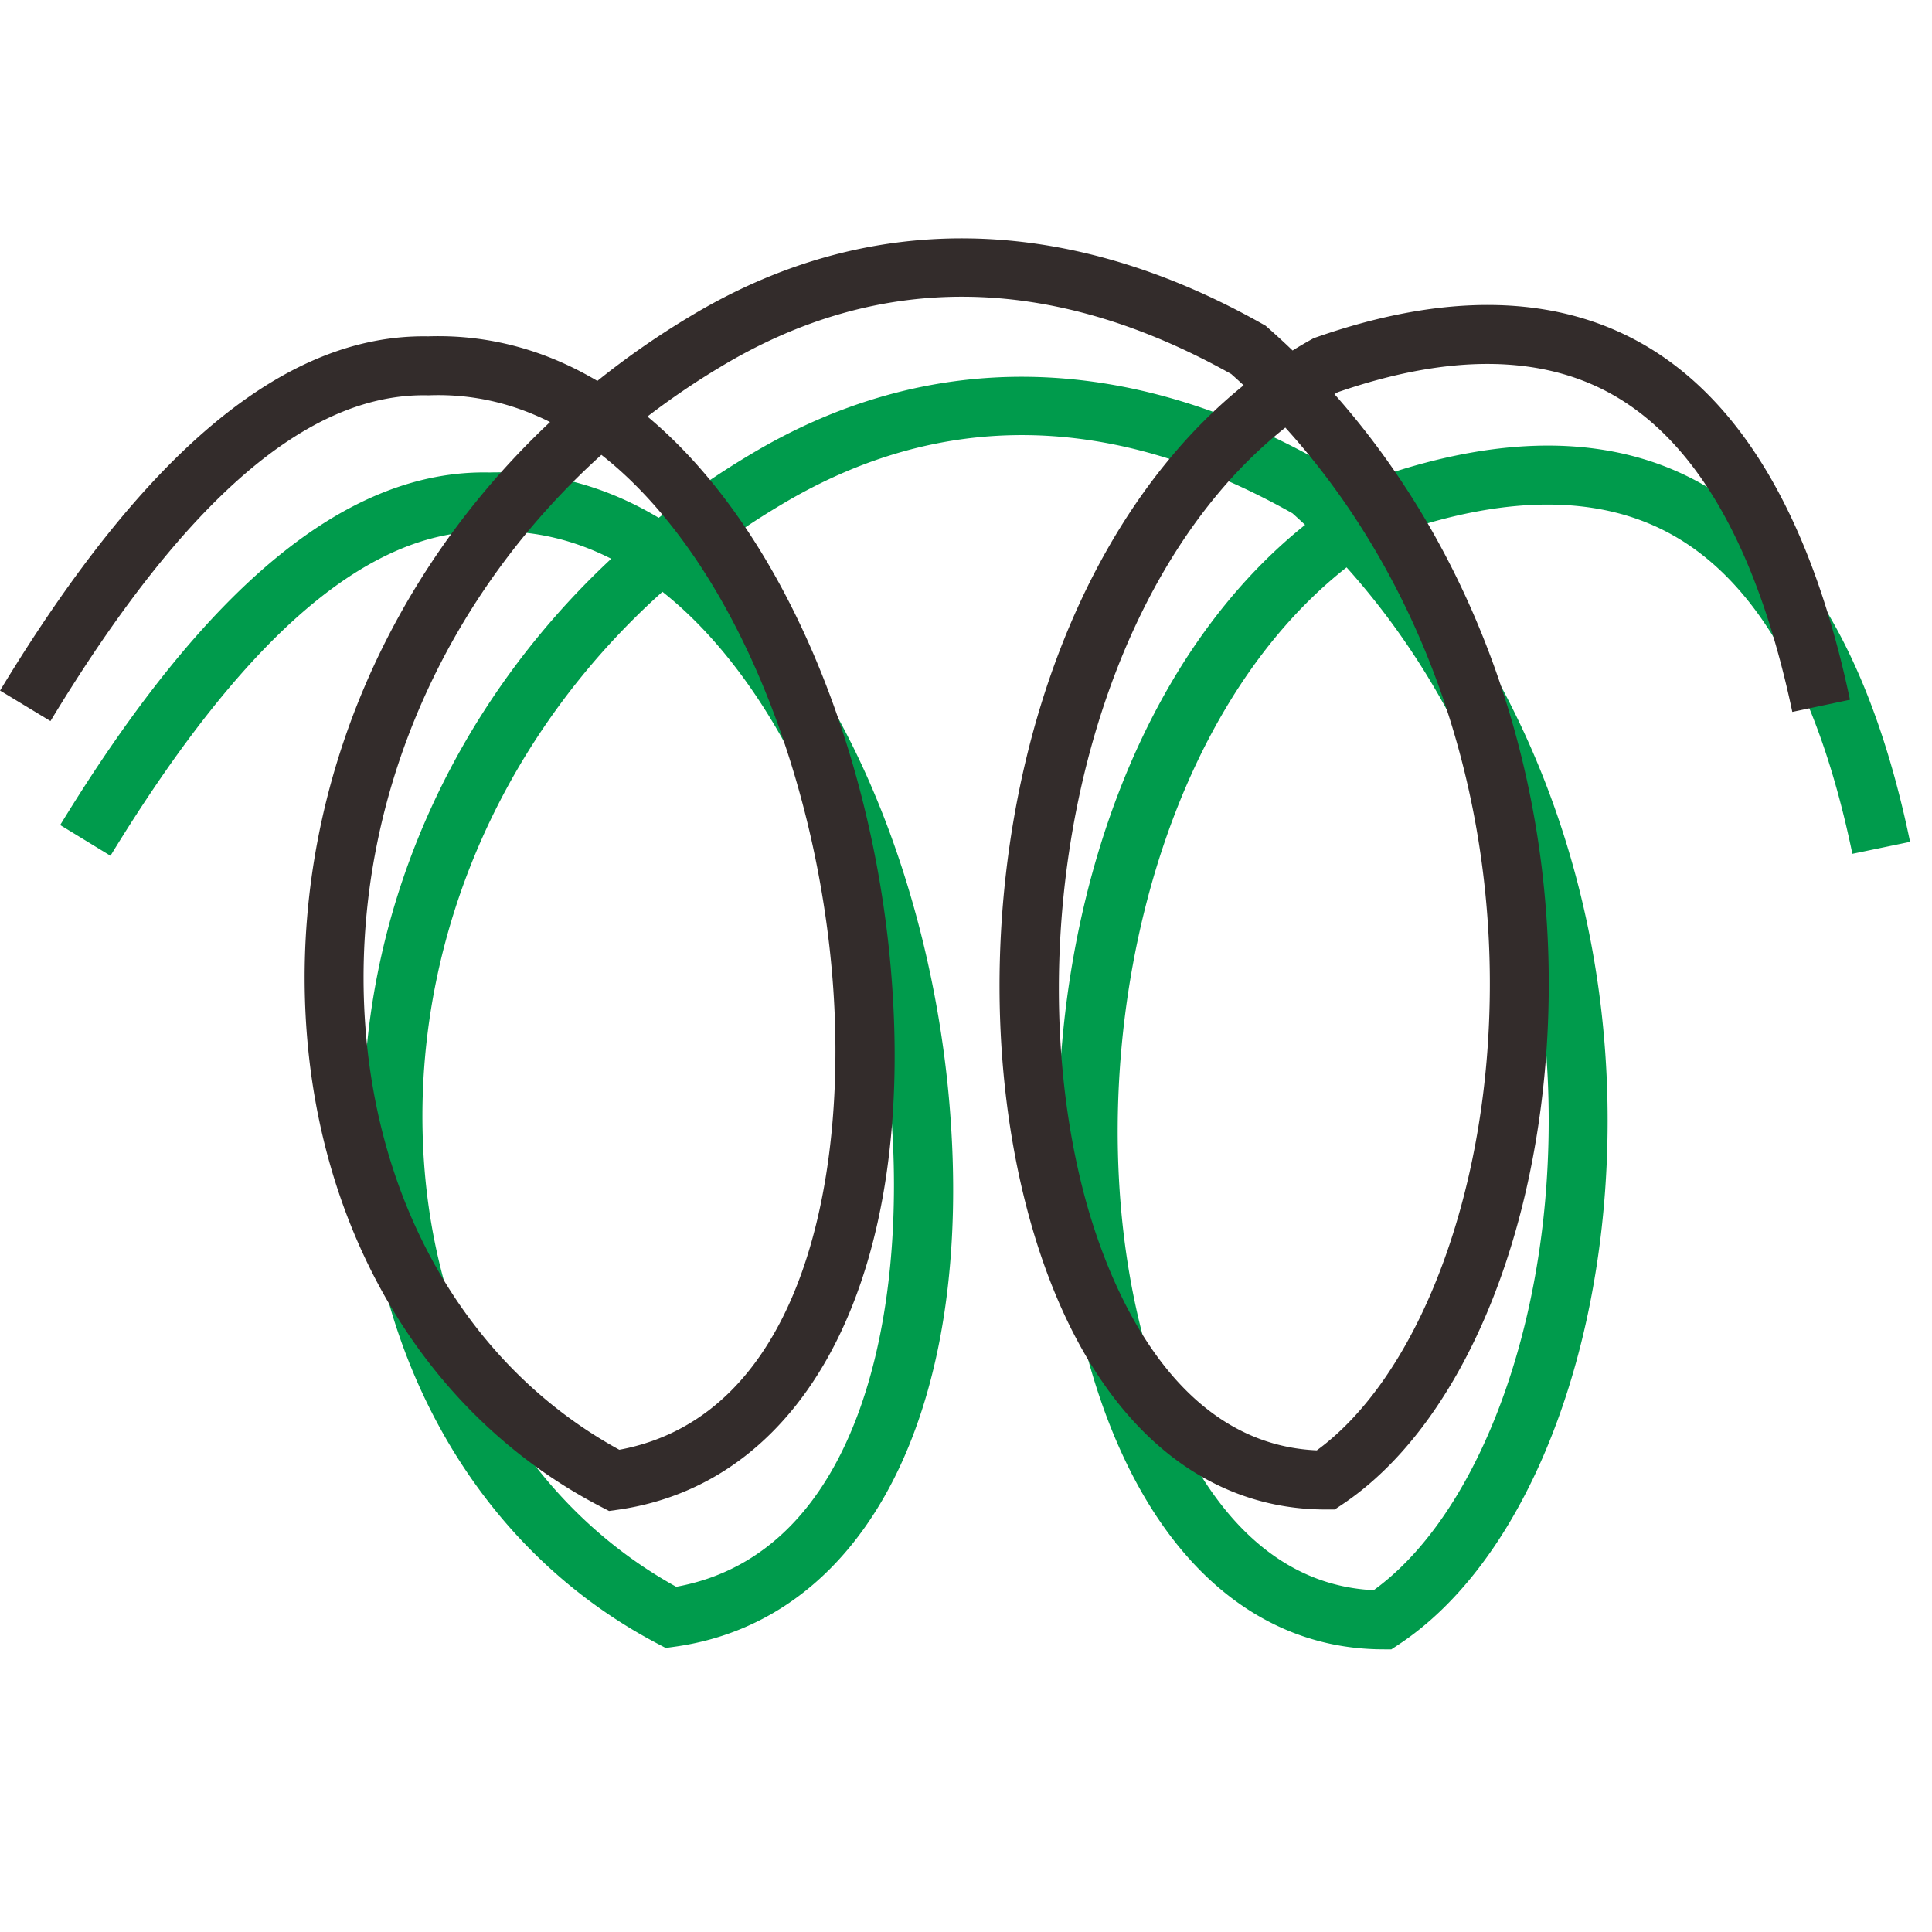
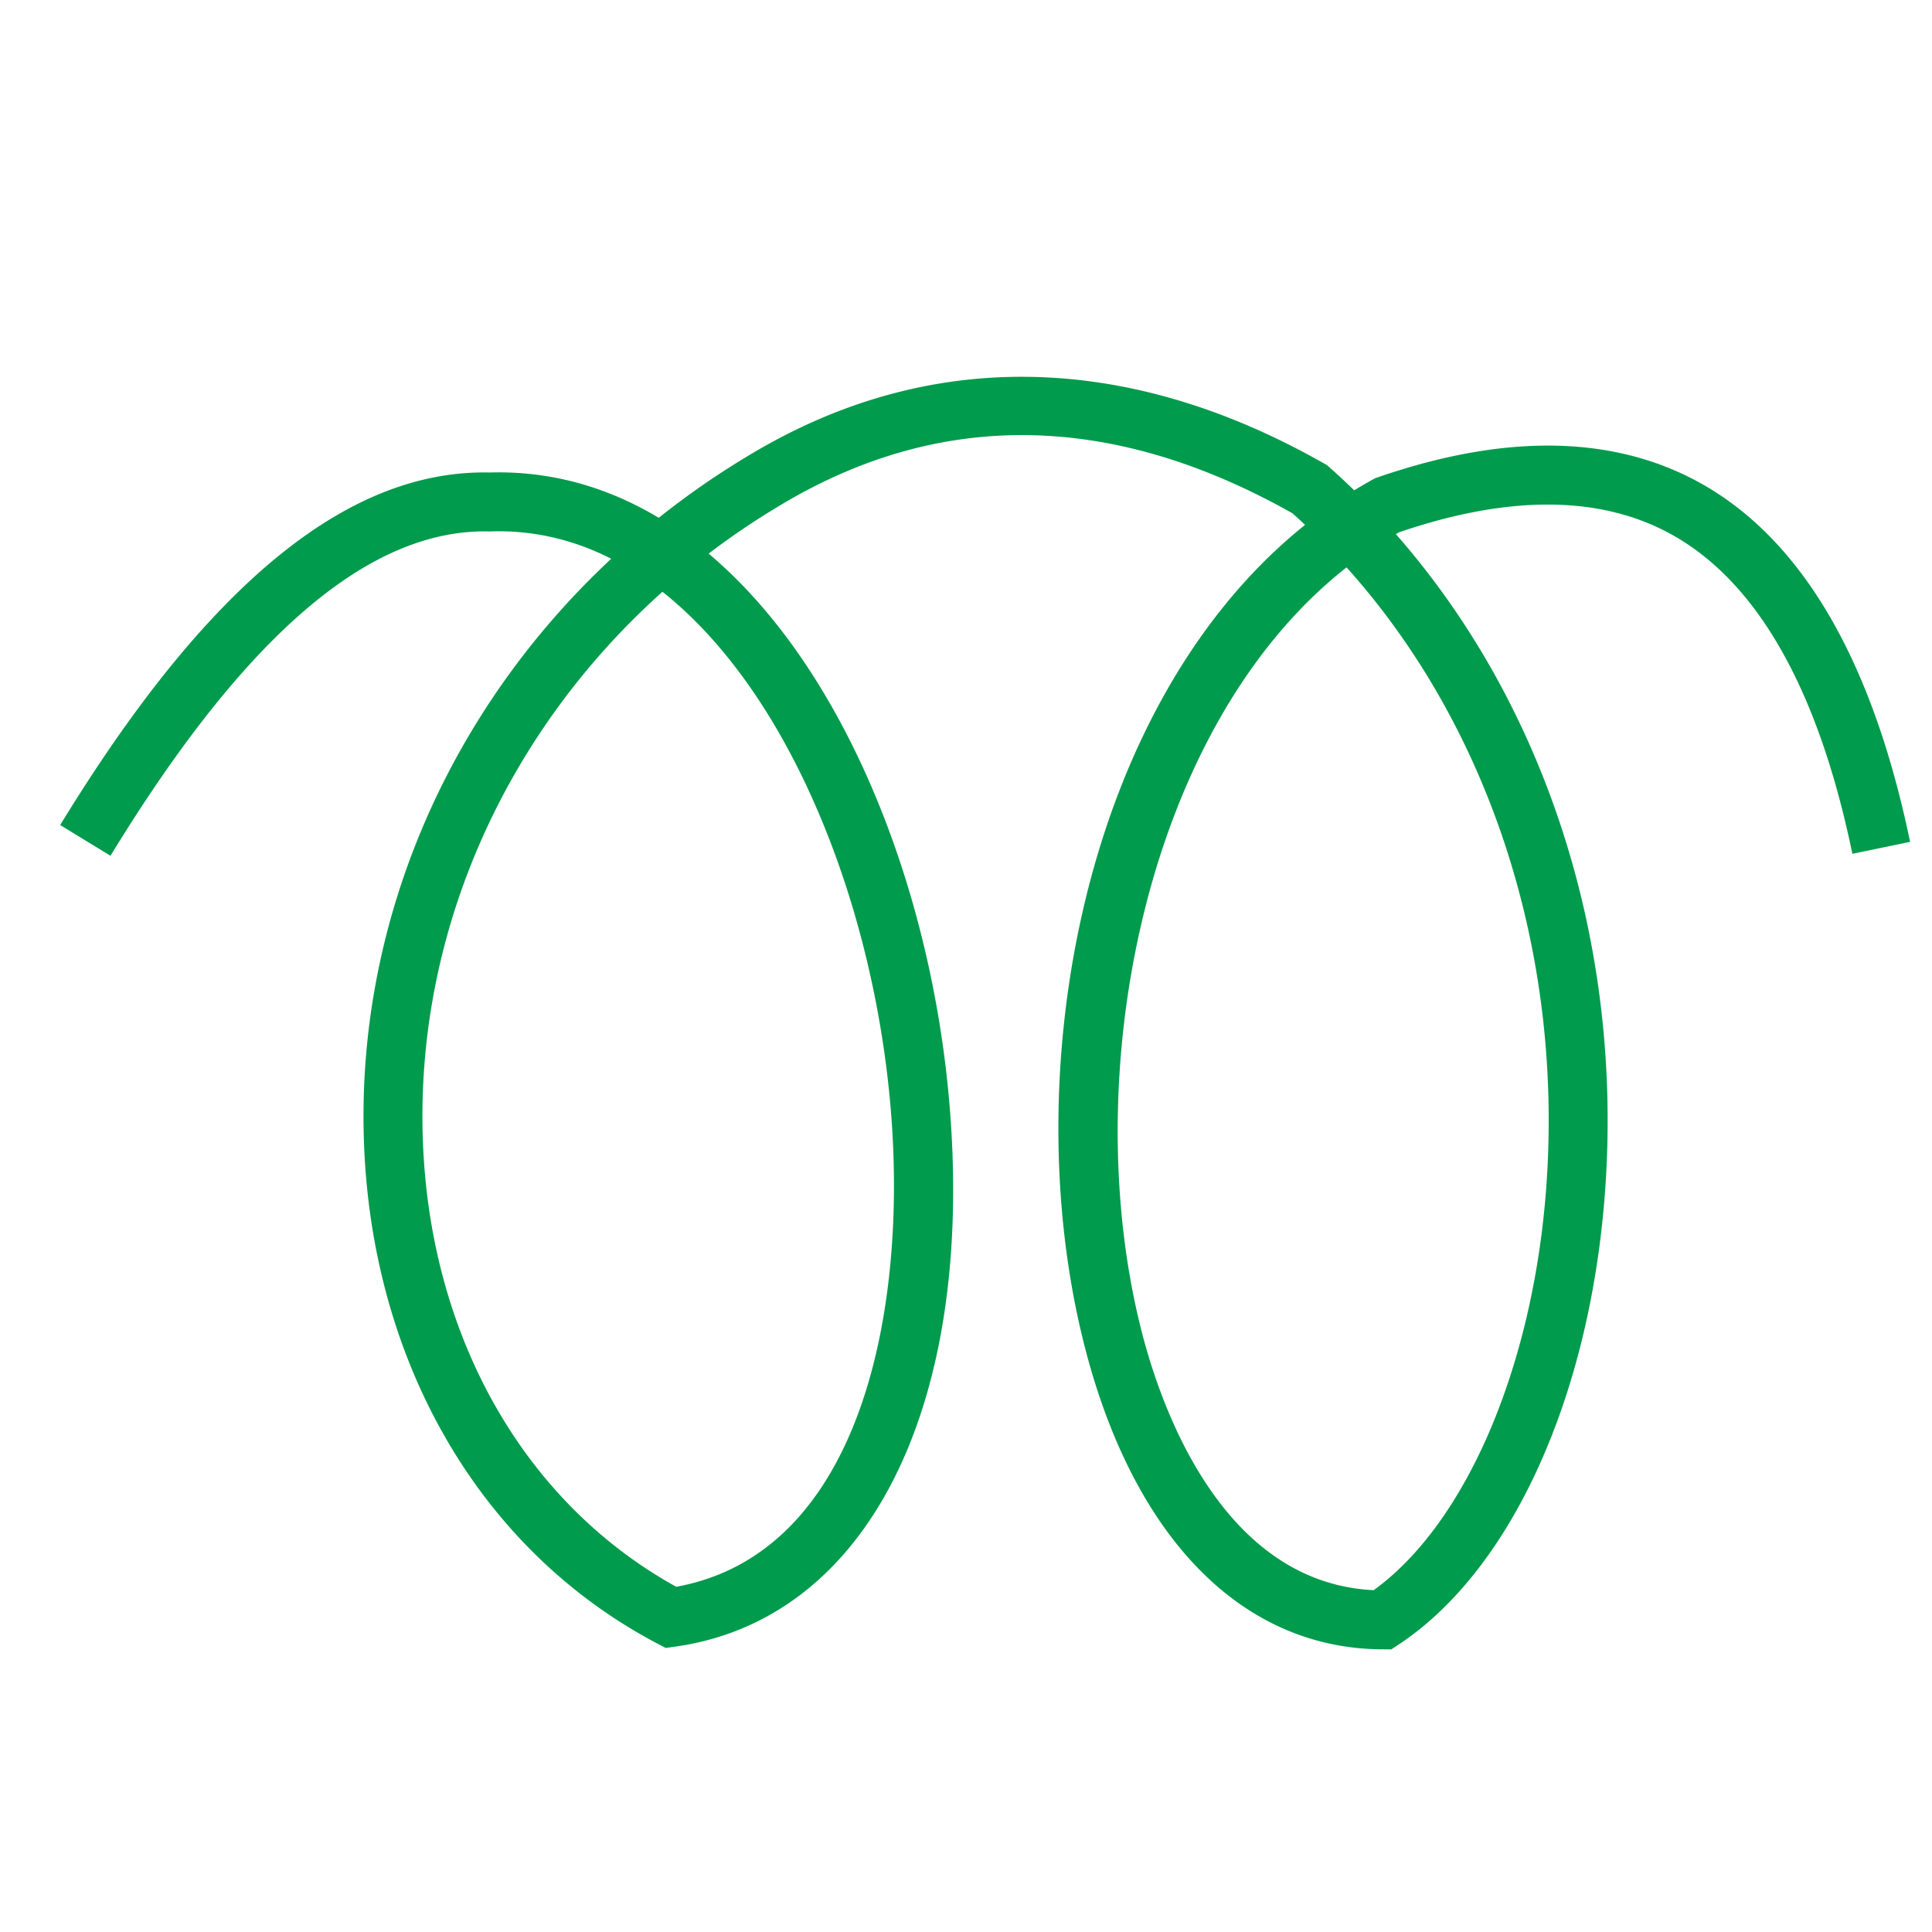
<svg xmlns="http://www.w3.org/2000/svg" width="800px" height="800px" viewBox="0 -8.5 1041 1041" class="icon" version="1.1">
  <path d="M749.683 880.212l-4.808-0.021c-75.629-0.312-134.154-59.987-160.575-163.733-37.371-146.767-0.796-346.312 118.904-442.15a382.329 382.329 0 0 0-6.775-6.217c-96.754-54.583-189.425-56.154-275.458-4.671a409.583 409.583 0 0 0-39.142 26.379c73.708 62.054 119.862 180.863 129.692 295.863 13.975 163.496-44.021 278.538-147.758 293.079l-5.062 0.708-4.525-2.375c-95.917-50.408-155.05-152.821-158.183-273.954-3.033-117.067 46.608-229.7 133.354-310.554-19.117-9.708-40.725-15.504-64.963-14.729l-0.429 0.013-0.429-0.008c-64.467-1.454-131.254 55.688-204 174.762l-27.096-16.554C111.438 306.717 187.037 244.442 263.817 246.088c33.296-0.958 63.733 7.992 91.117 24.417a440.762 440.762 0 0 1 49.783-34.354c95.6-57.204 202.425-55.429 308.867 5.171l1.446 0.821 1.242 1.1a406.983 406.983 0 0 1 13.404 12.45 249.867 249.867 0 0 1 10.1-5.867l1.183-0.65 1.279-0.442c69.542-24.054 128.508-22.779 175.233 3.775 54.017 30.7 91.6 95.5 111.717 192.608l-31.087 6.442c-18.179-87.775-50.587-145.458-96.312-171.446-38.171-21.688-87.917-22.308-147.879-1.817l-1.783 1.004c80.562 91.717 122.233 220.1 112.783 353.154-7.888 111.05-50.496 204.971-111.208 245.104l-4.017 2.654z m-24.121-583c-108.458 85.175-145.658 273.317-110.496 411.413 10.471 41.121 43.408 135.762 125.1 139.696 49.821-36.013 86.154-120.8 93.062-218.113 8.954-126.1-30.863-247.442-107.667-332.996z m-368.633 13.154c-83.862 75.092-132.062 181.417-129.2 291.929 2.783 107.504 53.746 198.363 136.633 244.196 99.879-18.129 124.808-149.588 115.529-258.125-6.854-80.183-32.075-159.221-69.192-216.85-13.396-20.788-31.275-43.362-53.771-61.15z" fill="#009B4C" />
-   <path d="M328.179 805.642l-4.533-2.354c-96.108-49.962-155.667-152.096-159.321-273.204-3.529-117.083 45.629-229.938 132.05-311.171-19.15-9.617-40.817-15.275-64.996-14.425l-0.438 0.017-0.442-0.008c-64.412-1.367-131.017 56.138-203.308 175.533l-27.163-16.442c78.525-129.692 154.071-192.225 230.654-190.846 33.192-1.096 63.737 7.713 91.183 24.004a441.875 441.875 0 0 1 49.721-34.617c95.35-57.6 202.175-56.208 308.871 4.05l1.442 0.812 1.242 1.092a395.017 395.017 0 0 1 13.333 12.275c3.333-2.062 6.717-4.05 10.158-5.963l1.188-0.662 1.288-0.45c69.496-24.288 128.454-23.217 175.262 3.154 54.096 30.479 91.929 95.108 112.429 192.092l-31.062 6.567c-18.533-87.662-51.154-145.192-96.954-170.996-38.233-21.542-87.996-21.983-147.908-1.292-0.621 0.35-1.242 0.7-1.854 1.058 80.967 91.321 123.188 219.5 114.325 352.579-7.4 111.138-49.625 205.296-110.192 245.729l-4 2.671h-4.812c-75.612 0-134.387-59.417-161.242-163.008-38.004-146.588-2.283-346.296 116.992-442.729a369.596 369.596 0 0 0-6.688-6.083c-96.975-54.263-189.65-55.5-275.45-3.675a411.312 411.312 0 0 0-39.104 26.587c73.967 61.721 120.633 180.321 130.946 295.258 14.671 163.467-42.862 278.767-146.562 293.729l-5.054 0.717z m364.383-583.746c-108.083 85.721-144.483 274.029-108.725 411.958 10.646 41.058 43.992 135.517 125.671 139.129 49.696-36.263 85.679-121.267 92.162-218.658 8.4-126.112-31.942-247.254-109.108-332.429z m-368.521 14.696c-83.558 75.458-131.312 182.004-127.979 292.533 3.242 107.479 54.579 198.096 137.637 243.537 99.833-18.533 124.217-150.121 114.479-258.646-7.192-80.142-32.742-159.058-70.1-216.512-13.479-20.729-31.454-43.225-54.038-60.913z" fill="#332C2B" />
</svg>